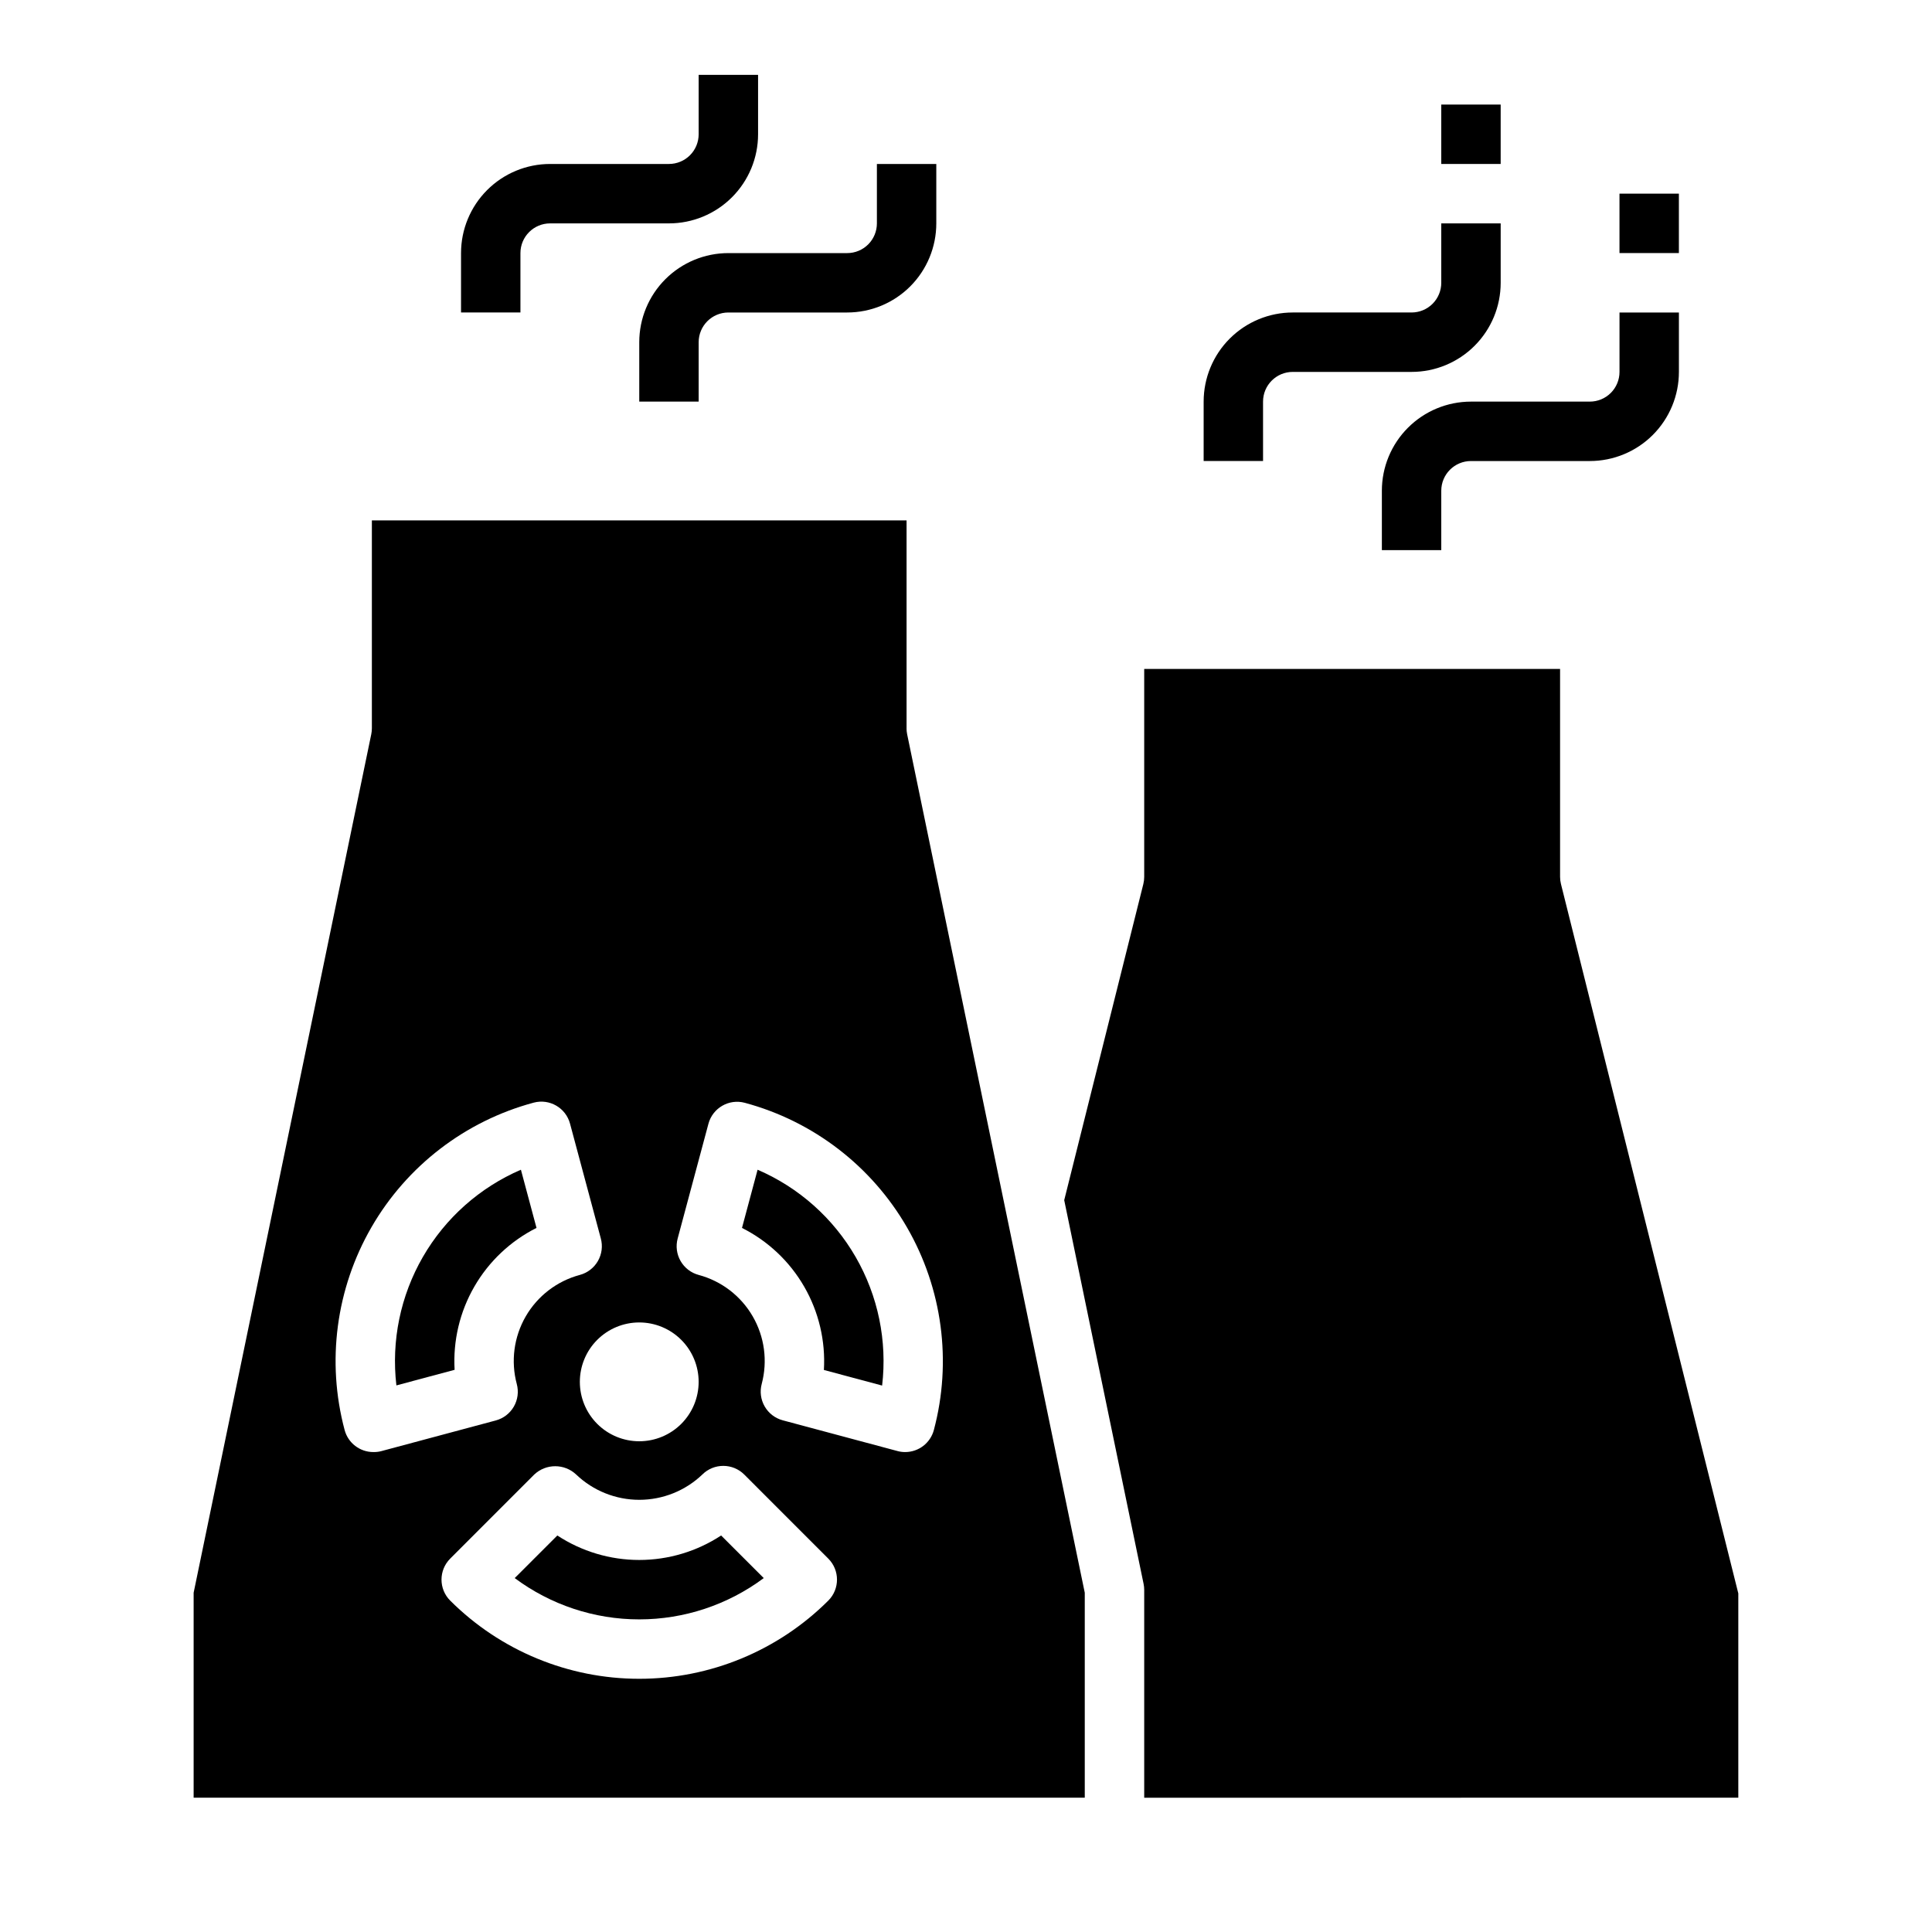
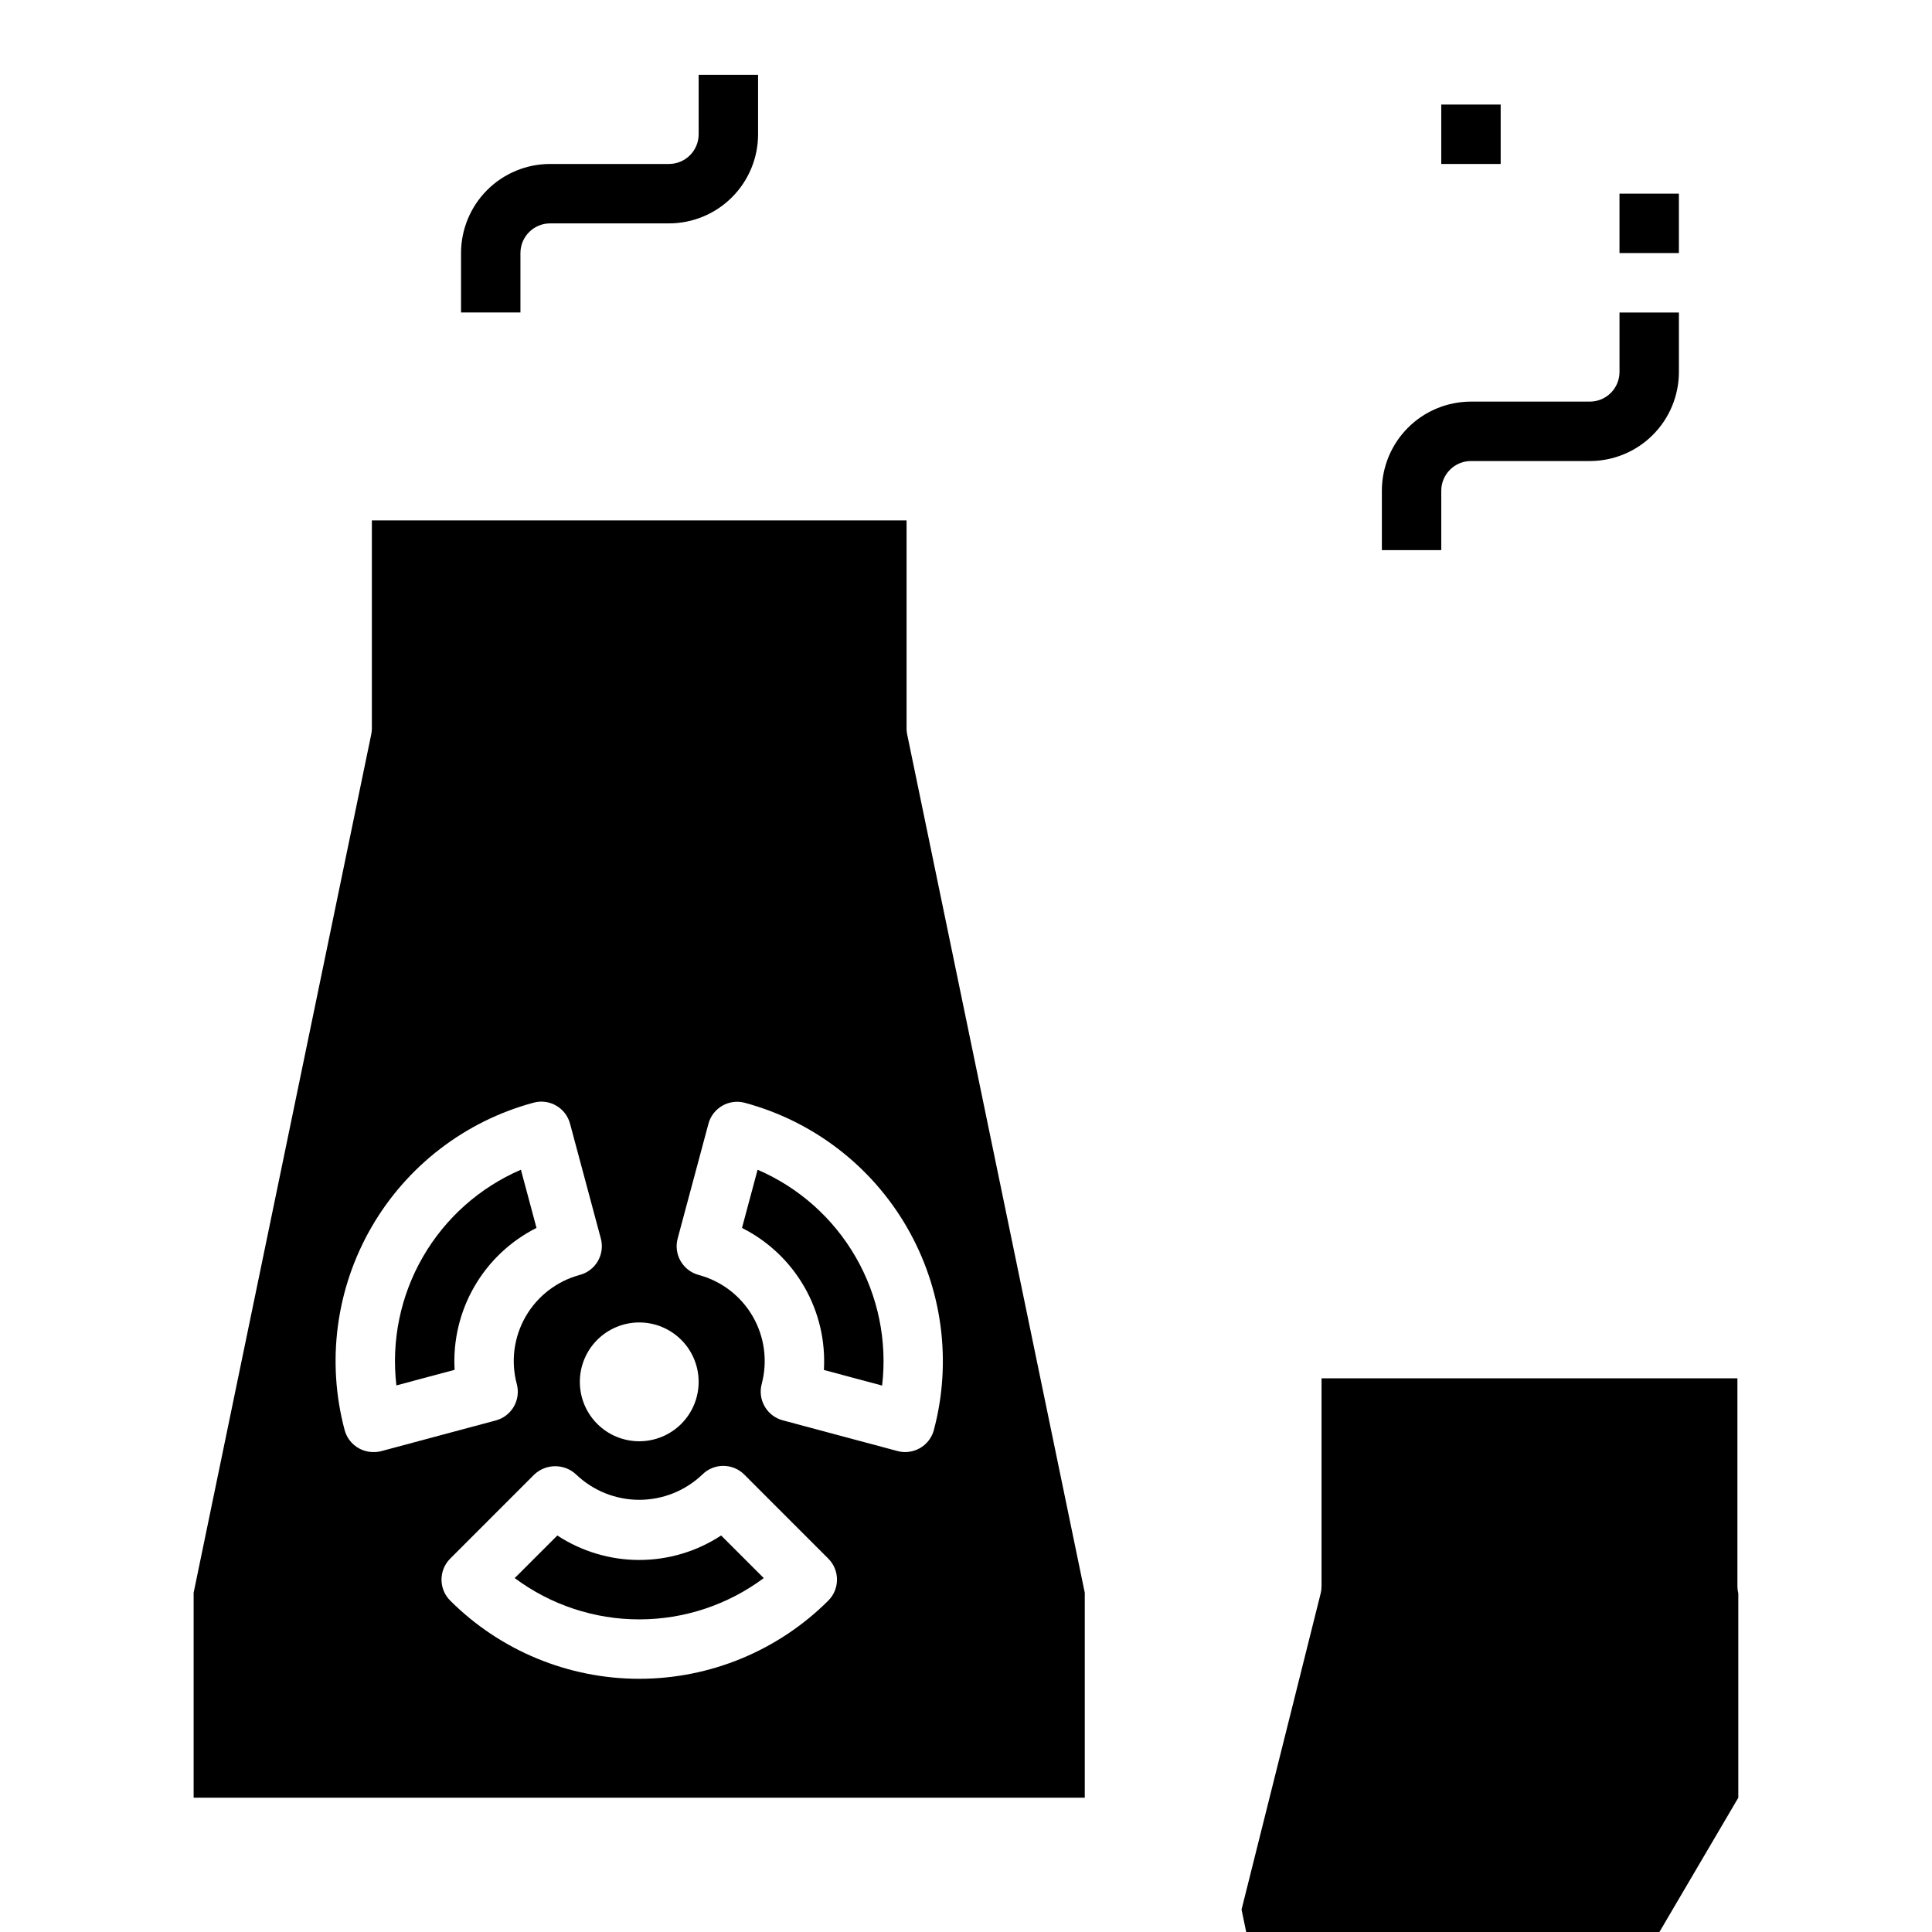
<svg xmlns="http://www.w3.org/2000/svg" fill="#000000" width="800px" height="800px" version="1.1" viewBox="144 144 512 512">
  <g>
    <path d="m281.92 211.07c0-4.348 3.523-7.871 7.871-7.871h31.488c6.266 0 12.27-2.488 16.699-6.918 4.43-4.43 6.918-10.438 6.918-16.699v-15.746h-15.746v15.746c0 2.086-0.828 4.09-2.305 5.566-1.477 1.477-3.477 2.305-5.566 2.305h-31.488c-6.262 0-12.27 2.488-16.699 6.918-4.426 4.43-6.914 10.434-6.914 16.699v15.742h15.742z" />
-     <path d="m313.41 234.69v15.742h15.742v-15.742c0-4.348 3.527-7.875 7.875-7.875h31.488c6.262 0 12.27-2.488 16.699-6.914 4.426-4.43 6.914-10.438 6.914-16.699v-15.746h-15.742v15.746c0 2.086-0.828 4.09-2.305 5.566s-3.481 2.305-5.566 2.305h-31.488c-6.266 0-12.27 2.488-16.699 6.918-4.43 4.426-6.918 10.434-6.918 16.699z" />
-     <path d="m478.72 250.43c0-4.348 3.523-7.871 7.871-7.871h31.488c6.266 0 12.27-2.488 16.699-6.918 4.43-4.43 6.918-10.434 6.918-16.699v-15.742h-15.746v15.742c0 2.09-0.828 4.09-2.305 5.566-1.477 1.477-3.477 2.305-5.566 2.305h-31.488c-6.262 0-12.27 2.488-16.699 6.918-4.43 4.43-6.914 10.438-6.914 16.699v15.742h15.742z" />
    <path d="m510.21 274.05v15.742h15.742v-15.742c0-4.348 3.527-7.871 7.875-7.871h31.488c6.262 0 12.27-2.488 16.699-6.918 4.426-4.43 6.914-10.438 6.914-16.699v-15.746h-15.742v15.746c0 2.086-0.828 4.09-2.305 5.566-1.477 1.477-3.481 2.305-5.566 2.305h-31.488c-6.266 0-12.273 2.488-16.699 6.918-4.43 4.43-6.918 10.434-6.918 16.699z" />
    <path d="m291.7 550.92-11.297 11.289c9.535 7.106 21.109 10.945 33 10.945s23.465-3.84 33-10.945l-11.297-11.289c-6.445 4.231-13.992 6.488-21.703 6.488s-15.258-2.258-21.703-6.488z" />
-     <path d="m604.67 620.41v-54.137l-46.996-187.99c-0.156-0.625-0.238-1.266-0.238-1.906v-55.105h-110.21v55.105c0 0.645-0.078 1.285-0.234 1.914l-20.965 83.766 21.035 101.68c0.105 0.516 0.164 1.043 0.164 1.574v55.105z" />
+     <path d="m604.67 620.41v-54.137c-0.156-0.625-0.238-1.266-0.238-1.906v-55.105h-110.21v55.105c0 0.645-0.078 1.285-0.234 1.914l-20.965 83.766 21.035 101.68c0.105 0.516 0.164 1.043 0.164 1.574v55.105z" />
    <path d="m286.18 469.41-4.133-15.422c-10.918 4.707-20.031 12.809-25.977 23.109-5.945 10.297-8.406 22.238-7.023 34.051l15.43-4.133c-0.449-7.703 1.367-15.367 5.227-22.051 3.856-6.684 9.586-12.09 16.477-15.555z" />
    <path d="m384.25 337.02v-55.105h-141.7v55.105c0 0.527-0.059 1.055-0.164 1.574l-47.07 227.5v54.316h236.16v-54.316l-47.07-227.5c-0.105-0.52-0.164-1.047-0.164-1.574zm-141.32 191.79c-3.562-0.004-6.676-2.394-7.598-5.832-4.844-18.148-2.285-37.477 7.106-53.746 9.391-16.266 24.852-28.141 42.992-33.02 4.195-1.121 8.508 1.367 9.633 5.562l8.156 30.41c0.555 2.023 0.277 4.18-0.766 6-1.043 1.816-2.766 3.141-4.789 3.684-6.051 1.621-11.211 5.578-14.344 11-3.133 5.426-3.984 11.871-2.363 17.922 0.543 2.016 0.258 4.168-0.785 5.977s-2.762 3.125-4.781 3.668l-30.41 8.148h0.004c-0.672 0.168-1.363 0.242-2.055 0.227zm70.477-34.348c4.176 0 8.18 1.66 11.133 4.613 2.953 2.953 4.609 6.957 4.609 11.133s-1.656 8.18-4.609 11.133c-2.953 2.953-6.957 4.609-11.133 4.609s-8.18-1.656-11.133-4.609c-2.953-2.953-4.609-6.957-4.609-11.133s1.656-8.18 4.609-11.133c2.953-2.953 6.957-4.613 11.133-4.613zm50.098 73.715c-13.297 13.27-31.312 20.719-50.098 20.719s-36.801-7.449-50.098-20.719c-3.074-3.074-3.074-8.055 0-11.129l22.262-22.27c3.125-2.953 8.008-2.953 11.133 0 4.5 4.293 10.48 6.688 16.703 6.688s12.203-2.394 16.703-6.688c3.074-3.074 8.059-3.074 11.133 0l22.262 22.27c3.074 3.074 3.074 8.055 0 11.129zm27.977-45.199c-0.922 3.438-4.035 5.828-7.598 5.832-0.691 0.004-1.379-0.086-2.047-0.27l-30.406-8.145c-2.019-0.543-3.738-1.863-4.781-3.672-1.043-1.809-1.328-3.957-0.785-5.973 1.609-6.047 0.75-12.484-2.383-17.898-3.133-5.414-8.285-9.367-14.332-10.984-2.016-0.539-3.734-1.859-4.777-3.668-1.043-1.809-1.328-3.957-0.785-5.977l8.156-30.41-0.004 0.004c1.129-4.199 5.441-6.688 9.637-5.566 18.133 4.879 33.59 16.746 42.98 33.004 9.395 16.258 11.957 35.578 7.125 53.723z" />
    <path d="m344.77 453.99-4.133 15.422c6.898 3.469 12.633 8.883 16.488 15.57 3.859 6.691 5.672 14.363 5.215 22.074l15.43 4.133c1.395-11.816-1.066-23.77-7.012-34.074-5.945-10.309-15.062-18.418-25.988-23.125z" />
    <path d="m573.18 195.32h15.742v15.742h-15.742z" />
    <path d="m525.95 171.71h15.742v15.742h-15.742z" />
  </g>
</svg>